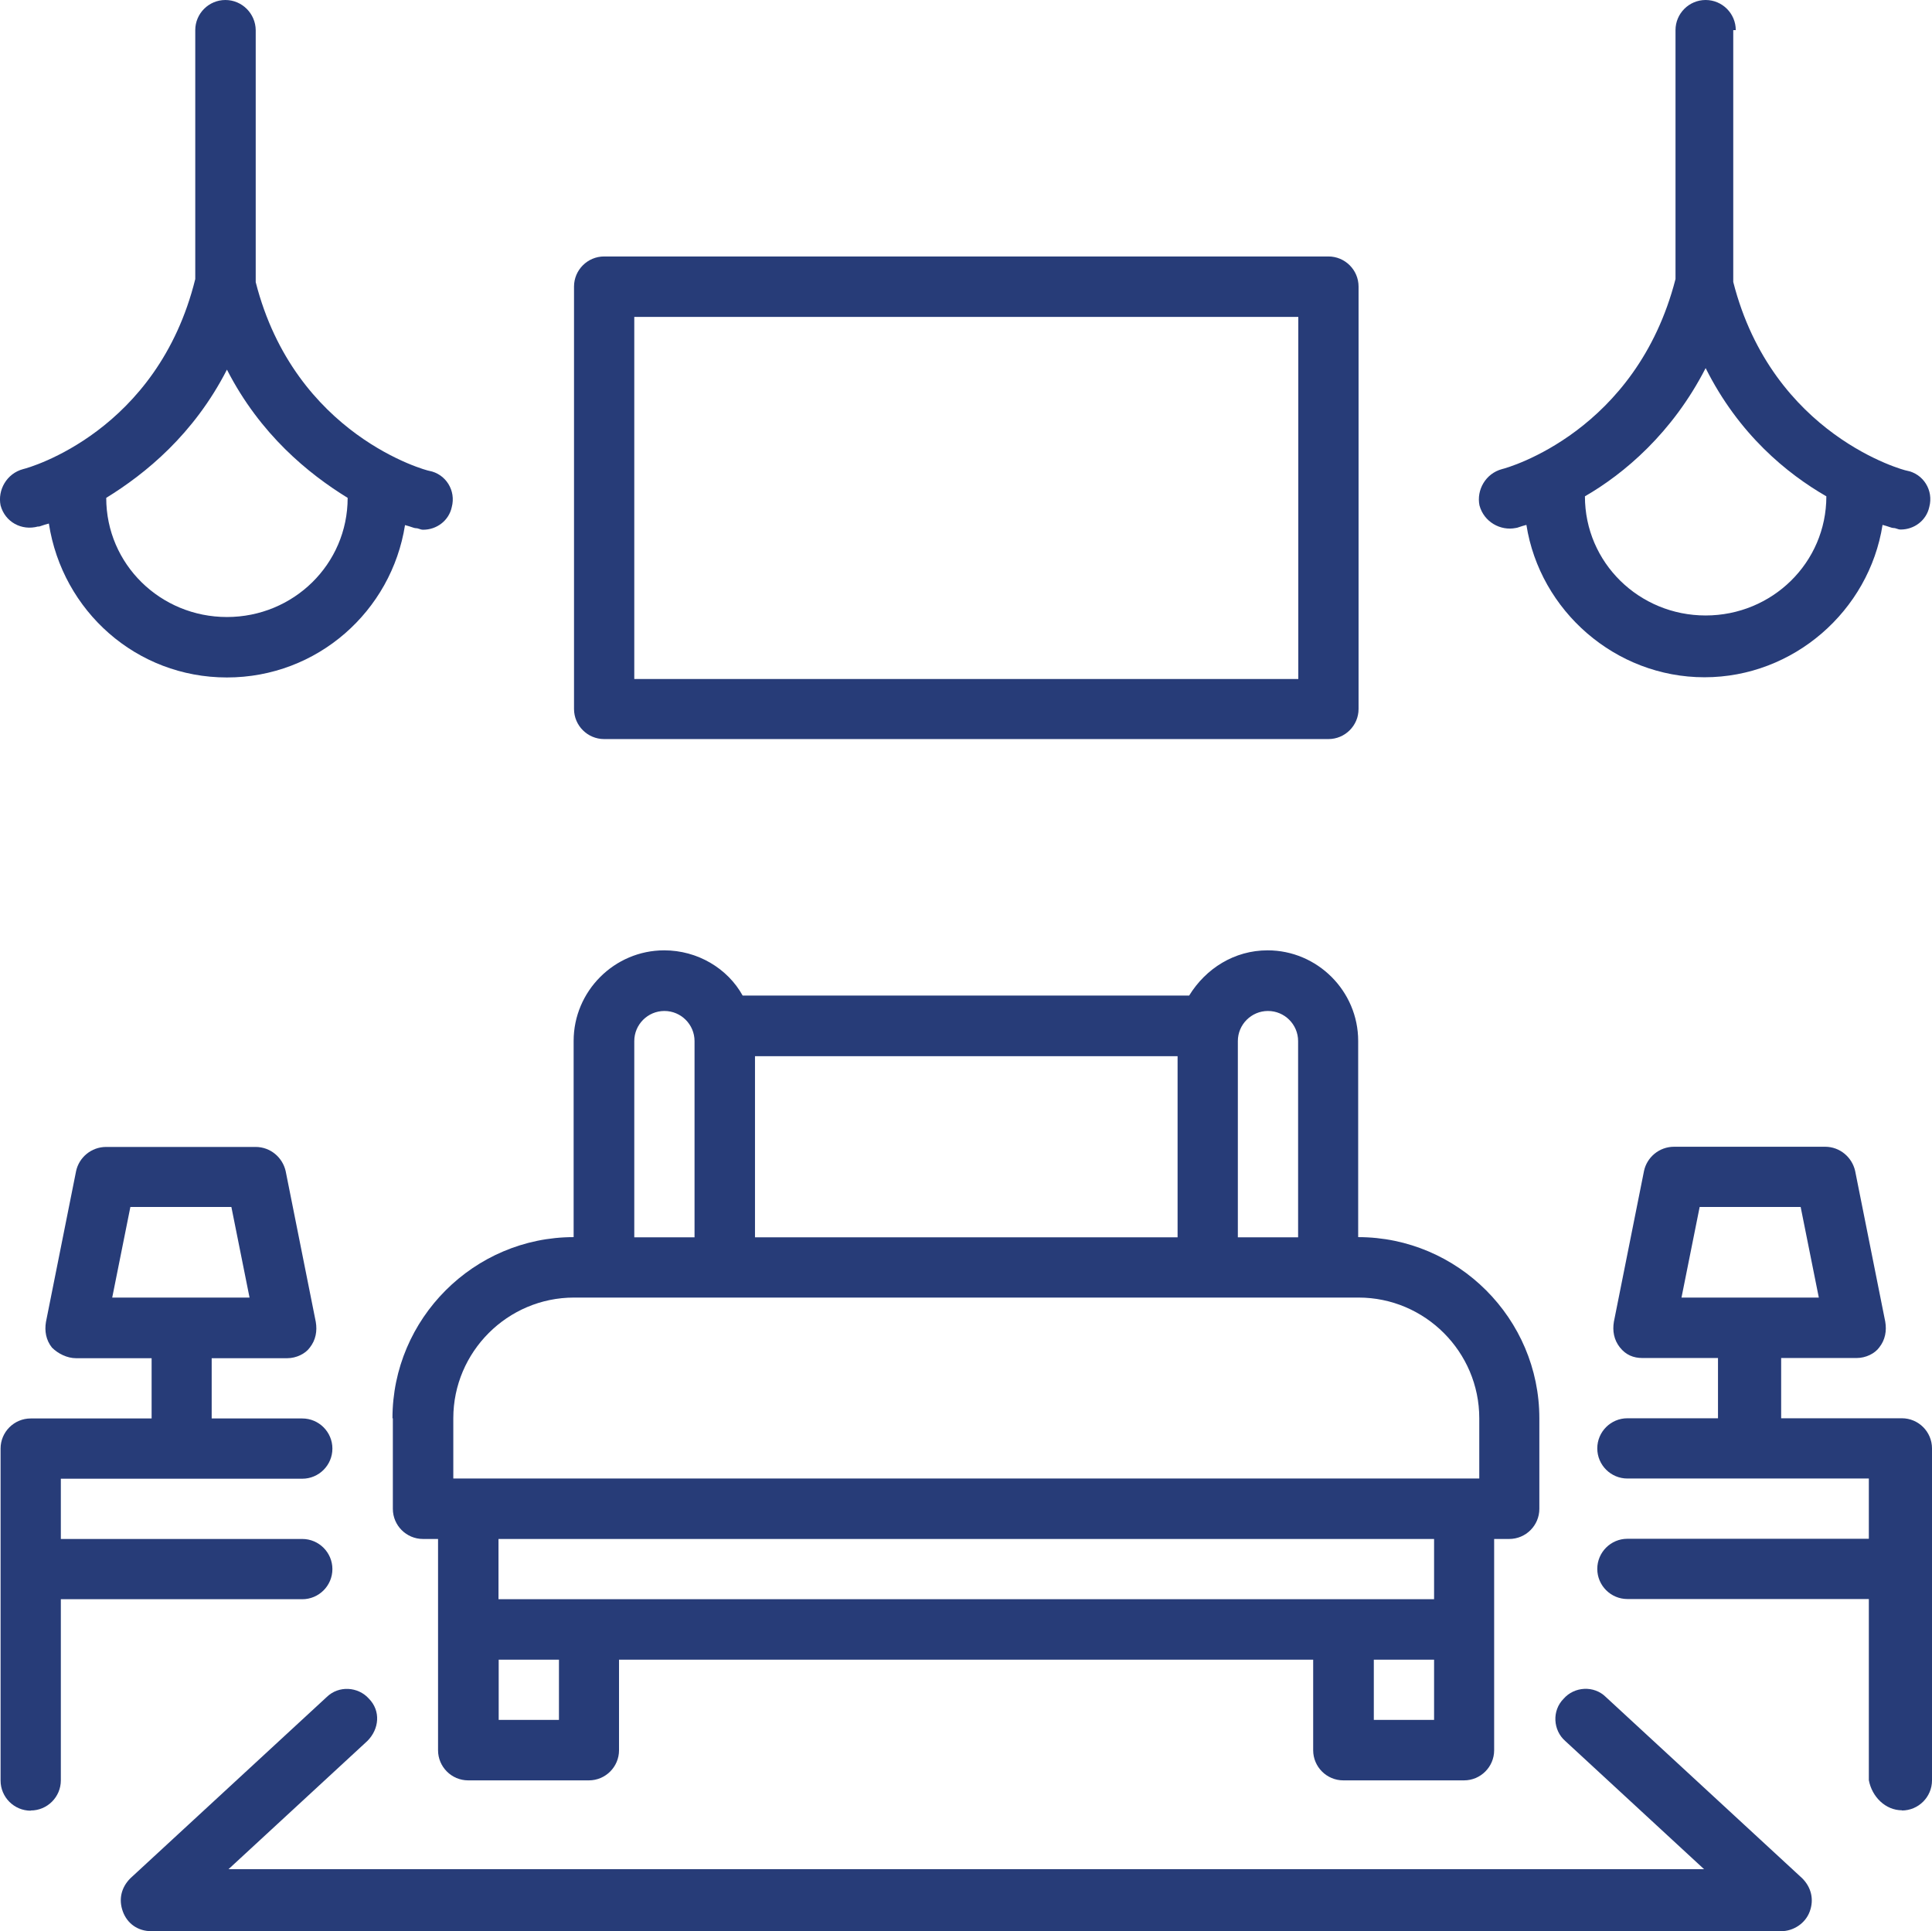
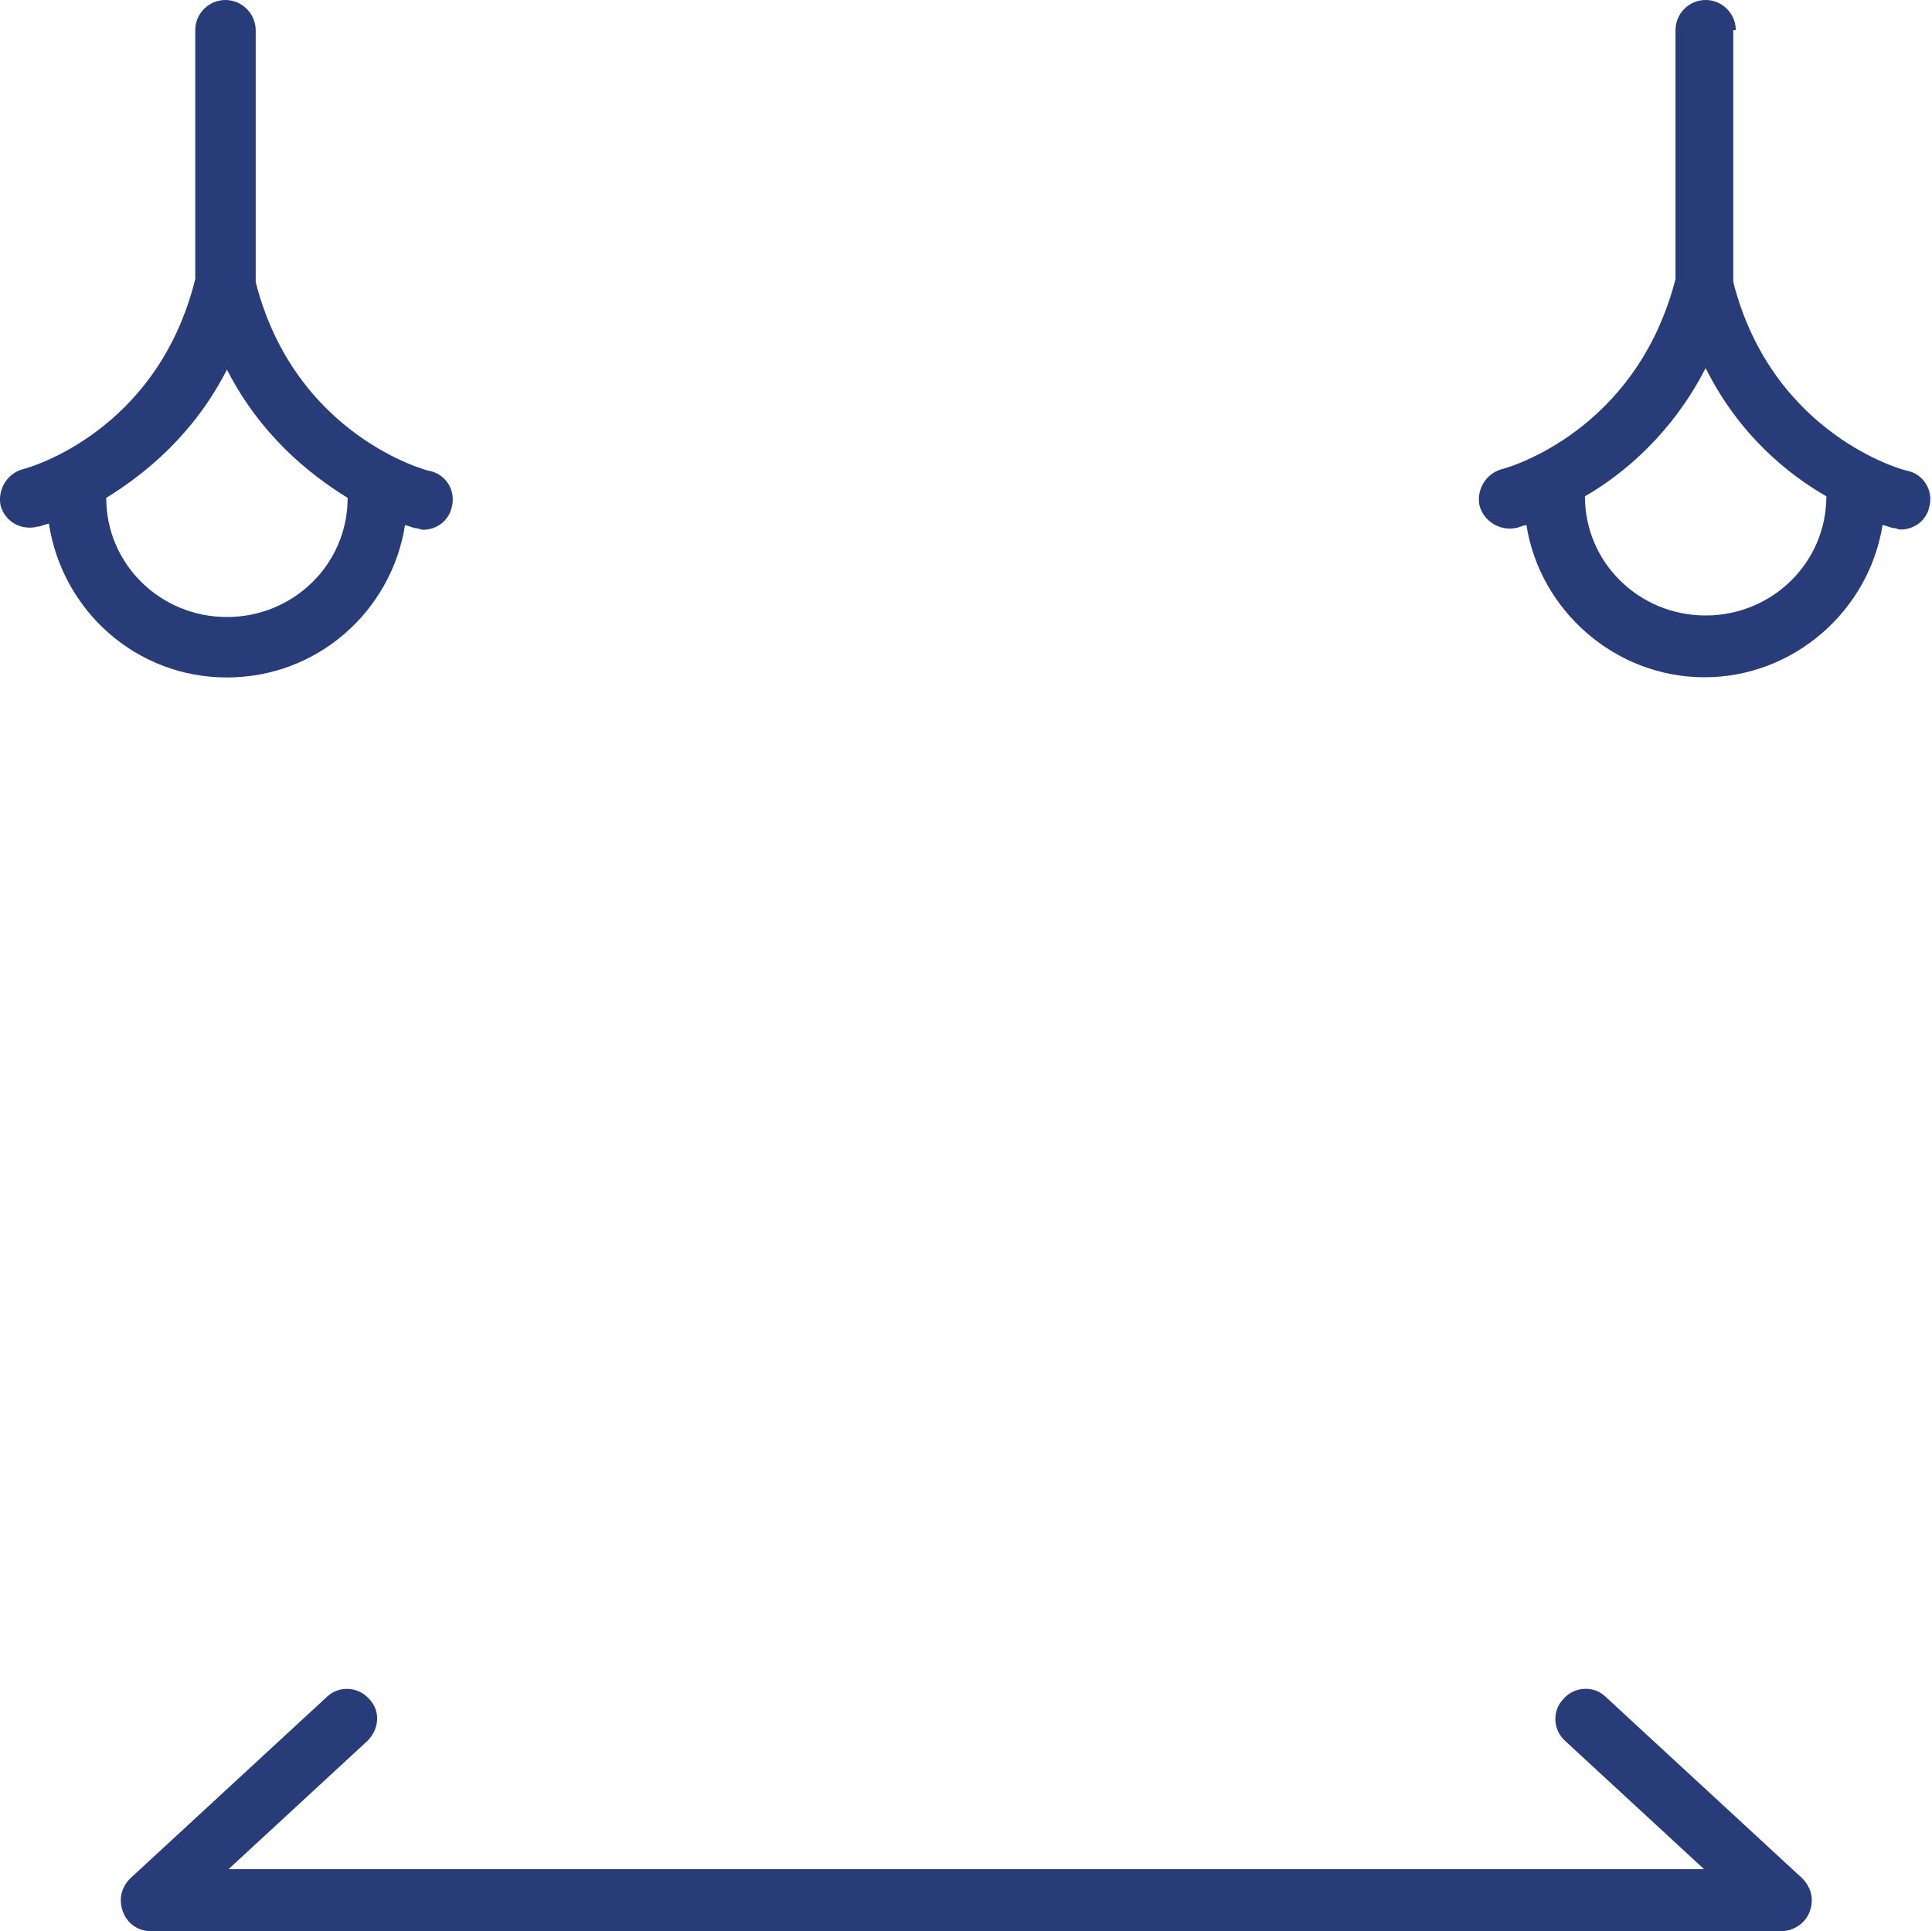
<svg xmlns="http://www.w3.org/2000/svg" viewBox="0 0 100.03 100">
  <g fill="#273c78">
    <path d="m1.98 27.27c.08 0 .23-.08.55-.16.7 4.53 4.53 7.97 9.22 7.97s8.52-3.44 9.22-7.89c.31.08.47.16.55.16.16 0 .23.08.39.08.7 0 1.33-.47 1.48-1.17.23-.86-.31-1.72-1.17-1.88-.08 0-6.95-1.8-8.98-9.77v-13.05c-.01-.86-.71-1.56-1.57-1.56s-1.56.7-1.56 1.56v12.89c-1.95 7.89-8.59 9.77-8.91 9.84-.86.23-1.33 1.09-1.17 1.88.23.86 1.09 1.33 1.95 1.09zm9.77-8.13c1.72 3.36 4.22 5.39 6.25 6.64 0 3.44-2.81 6.17-6.25 6.17s-6.25-2.73-6.25-6.17c2.03-1.25 4.53-3.28 6.25-6.64z" />
    <path d="m89.87 1.56c0-.86-.7-1.56-1.56-1.56s-1.56.7-1.56 1.56v12.89c-2.03 7.89-8.67 9.77-8.98 9.84-.86.23-1.33 1.09-1.17 1.88.23.86 1.09 1.33 1.88 1.17.08 0 .23-.08.55-.16.7 4.45 4.61 7.89 9.22 7.89s8.52-3.44 9.22-7.89c.31.08.47.16.55.16.16 0 .23.08.39.08.7 0 1.33-.47 1.48-1.17.23-.86-.31-1.72-1.17-1.88-.08 0-6.95-1.8-8.98-9.77v-13.04h.16zm4.69 24.14c0 3.44-2.81 6.17-6.25 6.17s-6.25-2.73-6.25-6.17c2.03-1.17 4.53-3.28 6.25-6.64 1.72 3.44 4.22 5.47 6.25 6.64z" />
-     <path d="m20.34 73.44v4.69c0 .86.7 1.56 1.56 1.56h.78v10.94c0 .86.7 1.56 1.56 1.56h6.25c.86 0 1.56-.7 1.56-1.56v-4.69h35.94v4.69c0 .86.7 1.56 1.56 1.56h6.25c.86 0 1.56-.7 1.56-1.56v-10.94h.78c.86 0 1.56-.7 1.56-1.56v-4.69c0-5.16-4.22-9.38-9.38-9.38v-10.16c0-2.58-2.11-4.69-4.69-4.69-1.72 0-3.2.94-4.06 2.34h-23.12c-.78-1.41-2.34-2.34-4.06-2.34-2.58 0-4.69 2.11-4.69 4.69v10.16c-5.16 0-9.38 4.22-9.38 9.38zm8.6 15.62h-3.12v-3.12h3.12zm45.31 0h-3.12v-3.12h3.12zm0-6.25h-48.44v-3.12h48.44zm-10.16-28.9c0-.86.7-1.56 1.56-1.56s1.56.7 1.56 1.56v10.16h-3.12zm-25 .78h21.88v9.38h-21.88zm-6.25-.78c0-.86.7-1.56 1.56-1.56s1.56.7 1.56 1.56v10.16h-3.12zm-9.37 19.53c0-3.44 2.81-6.25 6.25-6.25h40.62c3.44 0 6.25 2.81 6.25 6.25v3.12h-53.12z" />
-     <path d="m93.7 98.98c.23-.62.08-1.25-.39-1.72l-10.16-9.38c-.62-.62-1.64-.55-2.19.08-.62.62-.55 1.64.08 2.19l7.19 6.64h-76.4l7.19-6.64c.62-.62.7-1.56.08-2.19-.55-.62-1.56-.7-2.19-.08l-10.16 9.38c-.47.47-.62 1.09-.39 1.72s.78 1.02 1.48 1.02h84.38c.62 0 1.25-.39 1.48-1.02z" />
-     <path d="m31.28 13.28c-.86 0-1.56.7-1.56 1.56v21.87c0 .86.7 1.56 1.56 1.56h37.5c.86 0 1.56-.7 1.56-1.56v-21.87c0-.86-.7-1.56-1.56-1.56zm35.94 21.88h-34.38v-18.75h34.38z" />
-     <path d="m98.47 93.75c.86 0 1.56-.7 1.56-1.56v-17.19c0-.86-.7-1.56-1.56-1.56h-6.25v-3.12h3.91c.47 0 .94-.23 1.17-.55.31-.39.39-.86.31-1.33l-1.56-7.81c-.16-.7-.78-1.25-1.56-1.25h-7.81c-.78 0-1.41.55-1.56 1.25l-1.56 7.81c-.08.47 0 .94.31 1.33s.7.55 1.17.55h3.91v3.12h-4.69c-.86 0-1.56.7-1.56 1.56s.7 1.56 1.56 1.56h12.5v3.12h-12.5c-.86 0-1.56.7-1.56 1.56s.7 1.56 1.56 1.56h12.5v9.38c.16.86.86 1.56 1.72 1.56zm-11.41-26.56.94-4.69h5.23l.94 4.69z" />
-     <path d="m1.59 93.75c.86 0 1.56-.7 1.56-1.56v-9.38h12.5c.86 0 1.56-.7 1.56-1.56s-.7-1.56-1.56-1.56h-12.5v-3.12h12.5c.86 0 1.56-.7 1.56-1.56s-.7-1.56-1.56-1.56h-4.69v-3.12h3.91c.47 0 .94-.23 1.17-.55.31-.39.39-.86.31-1.33l-1.56-7.81c-.16-.7-.78-1.25-1.56-1.25h-7.73c-.78 0-1.41.55-1.56 1.25l-1.56 7.81c-.08.47 0 .94.31 1.33.31.31.78.55 1.25.55h3.91v3.12h-6.26c-.86 0-1.56.7-1.56 1.56v17.19c0 .86.7 1.56 1.56 1.56zm4.22-26.56.94-4.69h5.23l.94 4.69z" />
+     <path d="m93.7 98.98c.23-.62.08-1.25-.39-1.72l-10.16-9.38c-.62-.62-1.64-.55-2.19.08-.62.62-.55 1.64.08 2.19l7.19 6.64h-76.4l7.19-6.64c.62-.62.7-1.56.08-2.19-.55-.62-1.56-.7-2.19-.08l-10.16 9.38c-.47.47-.62 1.09-.39 1.72s.78 1.02 1.48 1.02h84.38c.62 0 1.25-.39 1.48-1.02" />
  </g>
</svg>